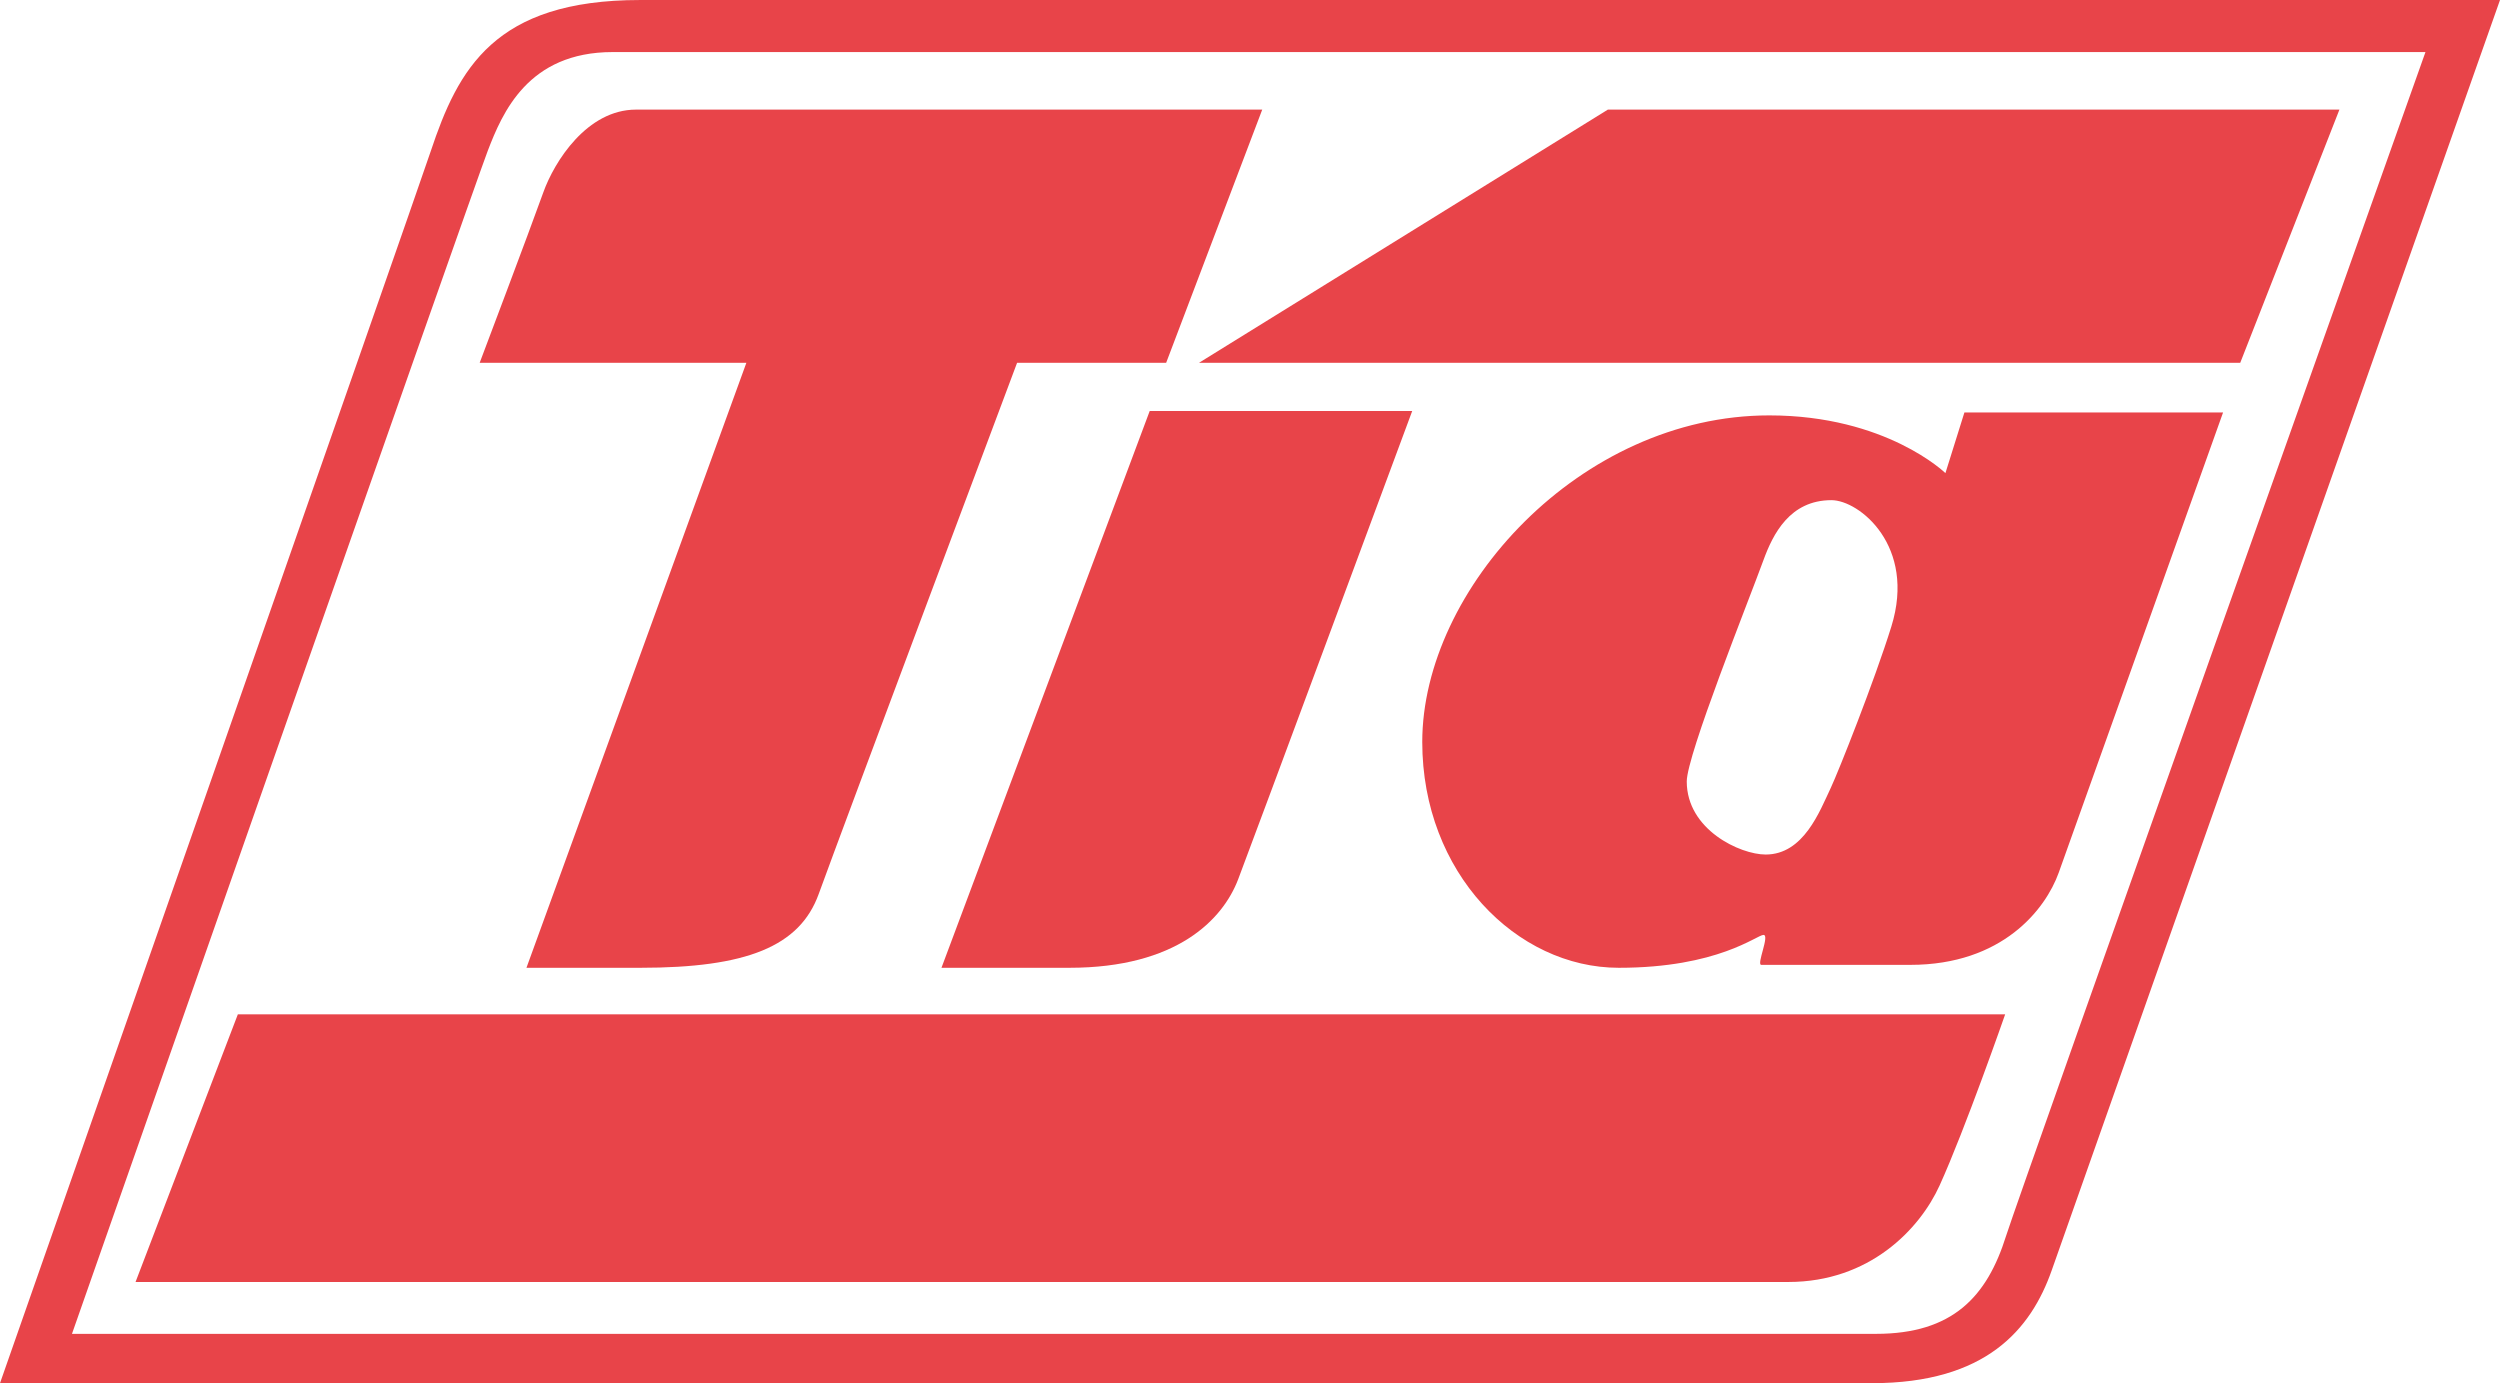
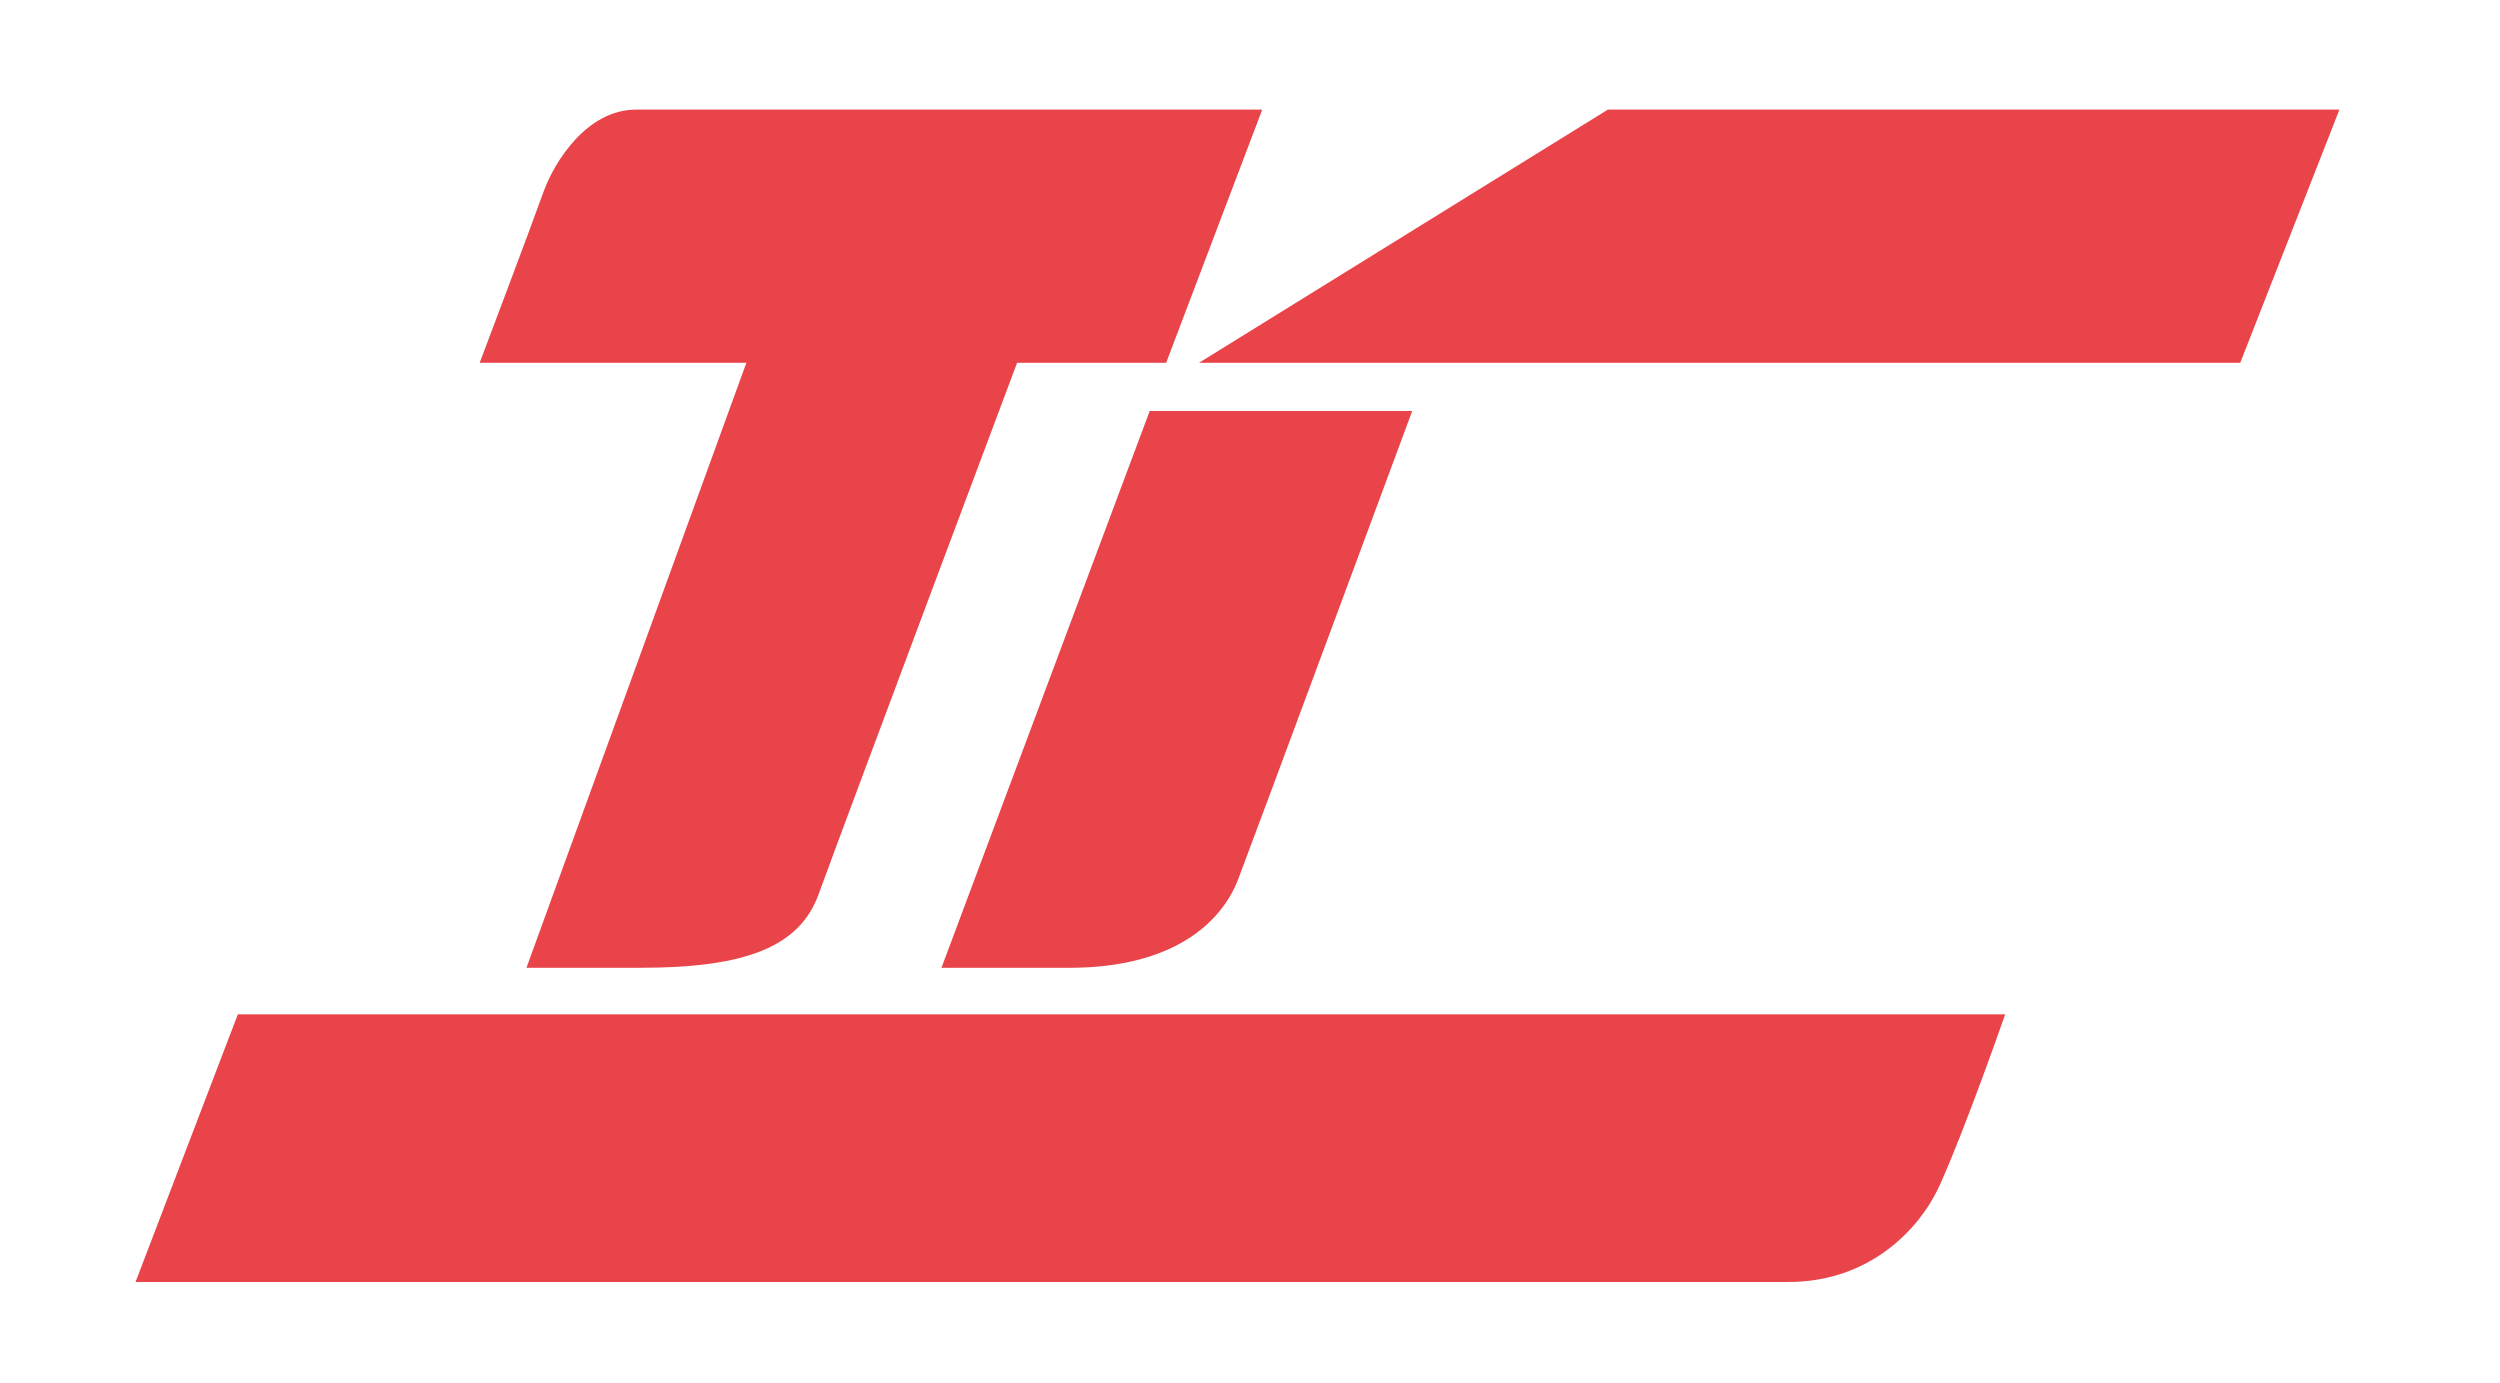
<svg xmlns="http://www.w3.org/2000/svg" width="750.25pt" height="415.09pt" viewBox="0 0 750.25 415.09" version="1.1">
  <defs>
    <clipPath id="clip1">
-       <path d="M 0 0 L 750.25 0 L 750.25 415.09 L 0 415.09 Z M 0 0 " />
-     </clipPath>
+       </clipPath>
  </defs>
  <g id="surface1">
    <g clip-path="url(#clip1)" clip-rule="nonzero">
      <path style=" stroke:none;fill-rule:nonzero;fill:rgb(90.999%,26.7%,28.6%);fill-opacity:1;" d="M 602.02 370.906 C 596.316 389.109 586.012 400.289 562.988 400.289 L 21.598 400.289 C 21.598 400.289 141.98 56.684 146.367 45.281 C 150.75 33.879 158.426 15.625 183.859 15.625 L 727.883 15.625 C 727.883 15.625 605.73 359.062 602.02 370.906 M 192.086 0.004 C 148.34 0.004 137.484 20.723 129.262 45.391 C 124.82 58.723 0 415.09 0 415.09 L 561.785 415.09 C 595.992 415.09 609.477 398.973 615.727 381.211 C 621.973 363.449 750.25 0.004 750.25 0.004 " />
    </g>
-     <path style=" stroke:none;fill-rule:nonzero;fill:rgb(90.999%,26.7%,28.6%);fill-opacity:1;" d="M 702.062 32.895 L 482.516 32.895 L 359.828 108.871 L 672.297 108.871 Z M 702.062 32.895 " />
+     <path style=" stroke:none;fill-rule:nonzero;fill:rgb(90.999%,26.7%,28.6%);fill-opacity:1;" d="M 702.062 32.895 L 482.516 32.895 L 359.828 108.871 L 672.297 108.871 M 702.062 32.895 " />
    <path style=" stroke:none;fill-rule:nonzero;fill:rgb(90.999%,26.7%,28.6%);fill-opacity:1;" d="M 378.797 32.895 L 190.879 32.895 C 176.188 32.895 166.363 48.441 163.031 57.781 C 159.039 68.973 143.953 108.871 143.953 108.871 L 223.988 108.871 L 157.988 290.434 L 192.195 290.434 C 223.988 290.434 239.996 284.074 245.695 268.285 C 252.477 249.52 305.23 108.871 305.23 108.871 L 349.965 108.871 " />
    <path style=" stroke:none;fill-rule:nonzero;fill:rgb(90.999%,26.7%,28.6%);fill-opacity:1;" d="M 345.027 123.344 L 423.805 123.344 C 423.805 123.344 376.168 251.844 371.562 263.902 C 366.957 275.961 353.145 290.434 320.91 290.434 L 282.535 290.434 " />
-     <path style=" stroke:none;fill-rule:nonzero;fill:rgb(90.999%,26.7%,28.6%);fill-opacity:1;" d="M 567.594 188.031 C 562.551 204.258 551.664 231.703 549.395 236.488 C 546.109 243.41 541.281 256.445 529.879 256.445 C 522.203 256.445 506.195 248.988 506.195 234.516 C 506.195 226.621 524.656 180.59 529.223 168.074 C 532.047 160.328 537.113 150.098 549.613 150.098 C 557.945 150.098 575.113 163.844 567.594 188.031 M 589.52 123.781 L 583.82 141.984 C 583.82 141.984 566.059 124.66 530.949 124.66 C 474.184 124.66 426.82 176.848 426.82 222.676 C 426.82 261.926 455.105 290.434 485.805 290.434 C 515.625 290.434 527.246 280.566 529.223 280.566 C 531.195 280.566 527.027 289.555 528.562 289.555 L 573.297 289.555 C 600.926 289.555 613.859 272.891 617.809 261.926 C 621.754 250.961 667.145 123.781 667.145 123.781 " />
    <path style=" stroke:none;fill-rule:nonzero;fill:rgb(90.999%,26.7%,28.6%);fill-opacity:1;" d="M 601.746 304.41 L 71.375 304.41 L 40.676 384.723 L 536.676 384.723 C 561.016 384.723 576.094 368.914 582.066 355.777 C 589.738 338.891 601.746 304.41 601.746 304.41 " />
  </g>
</svg>